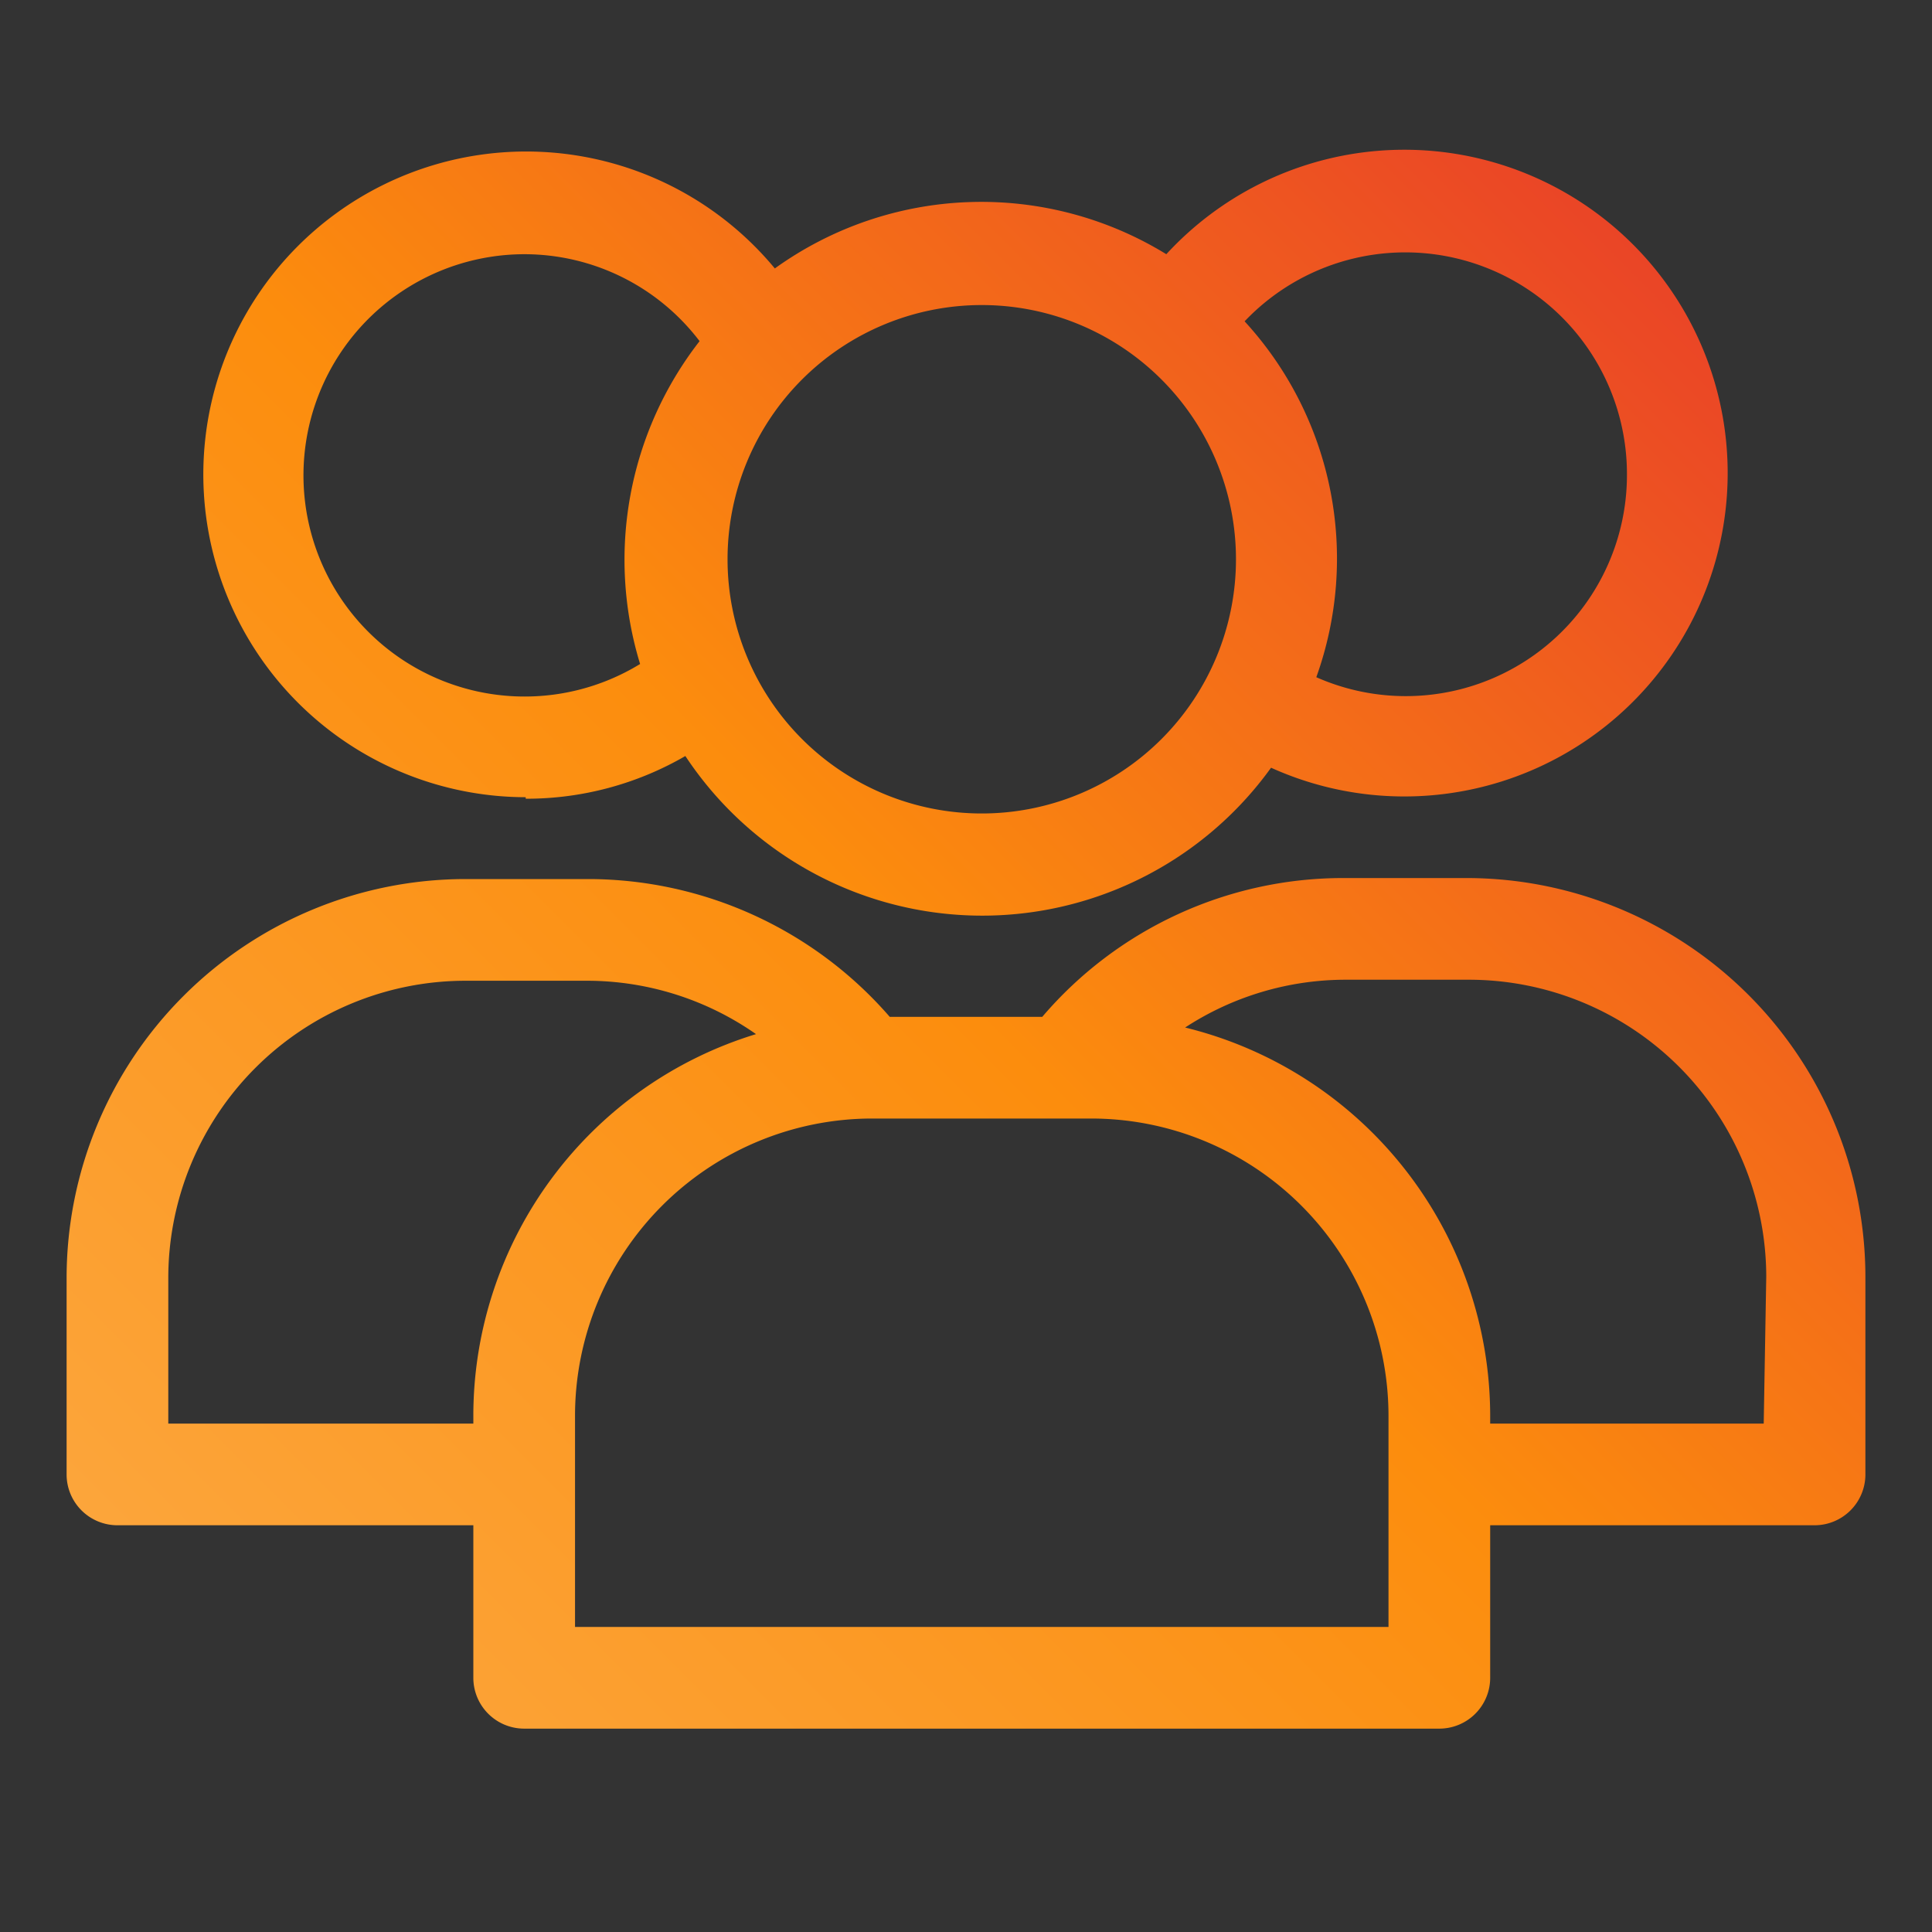
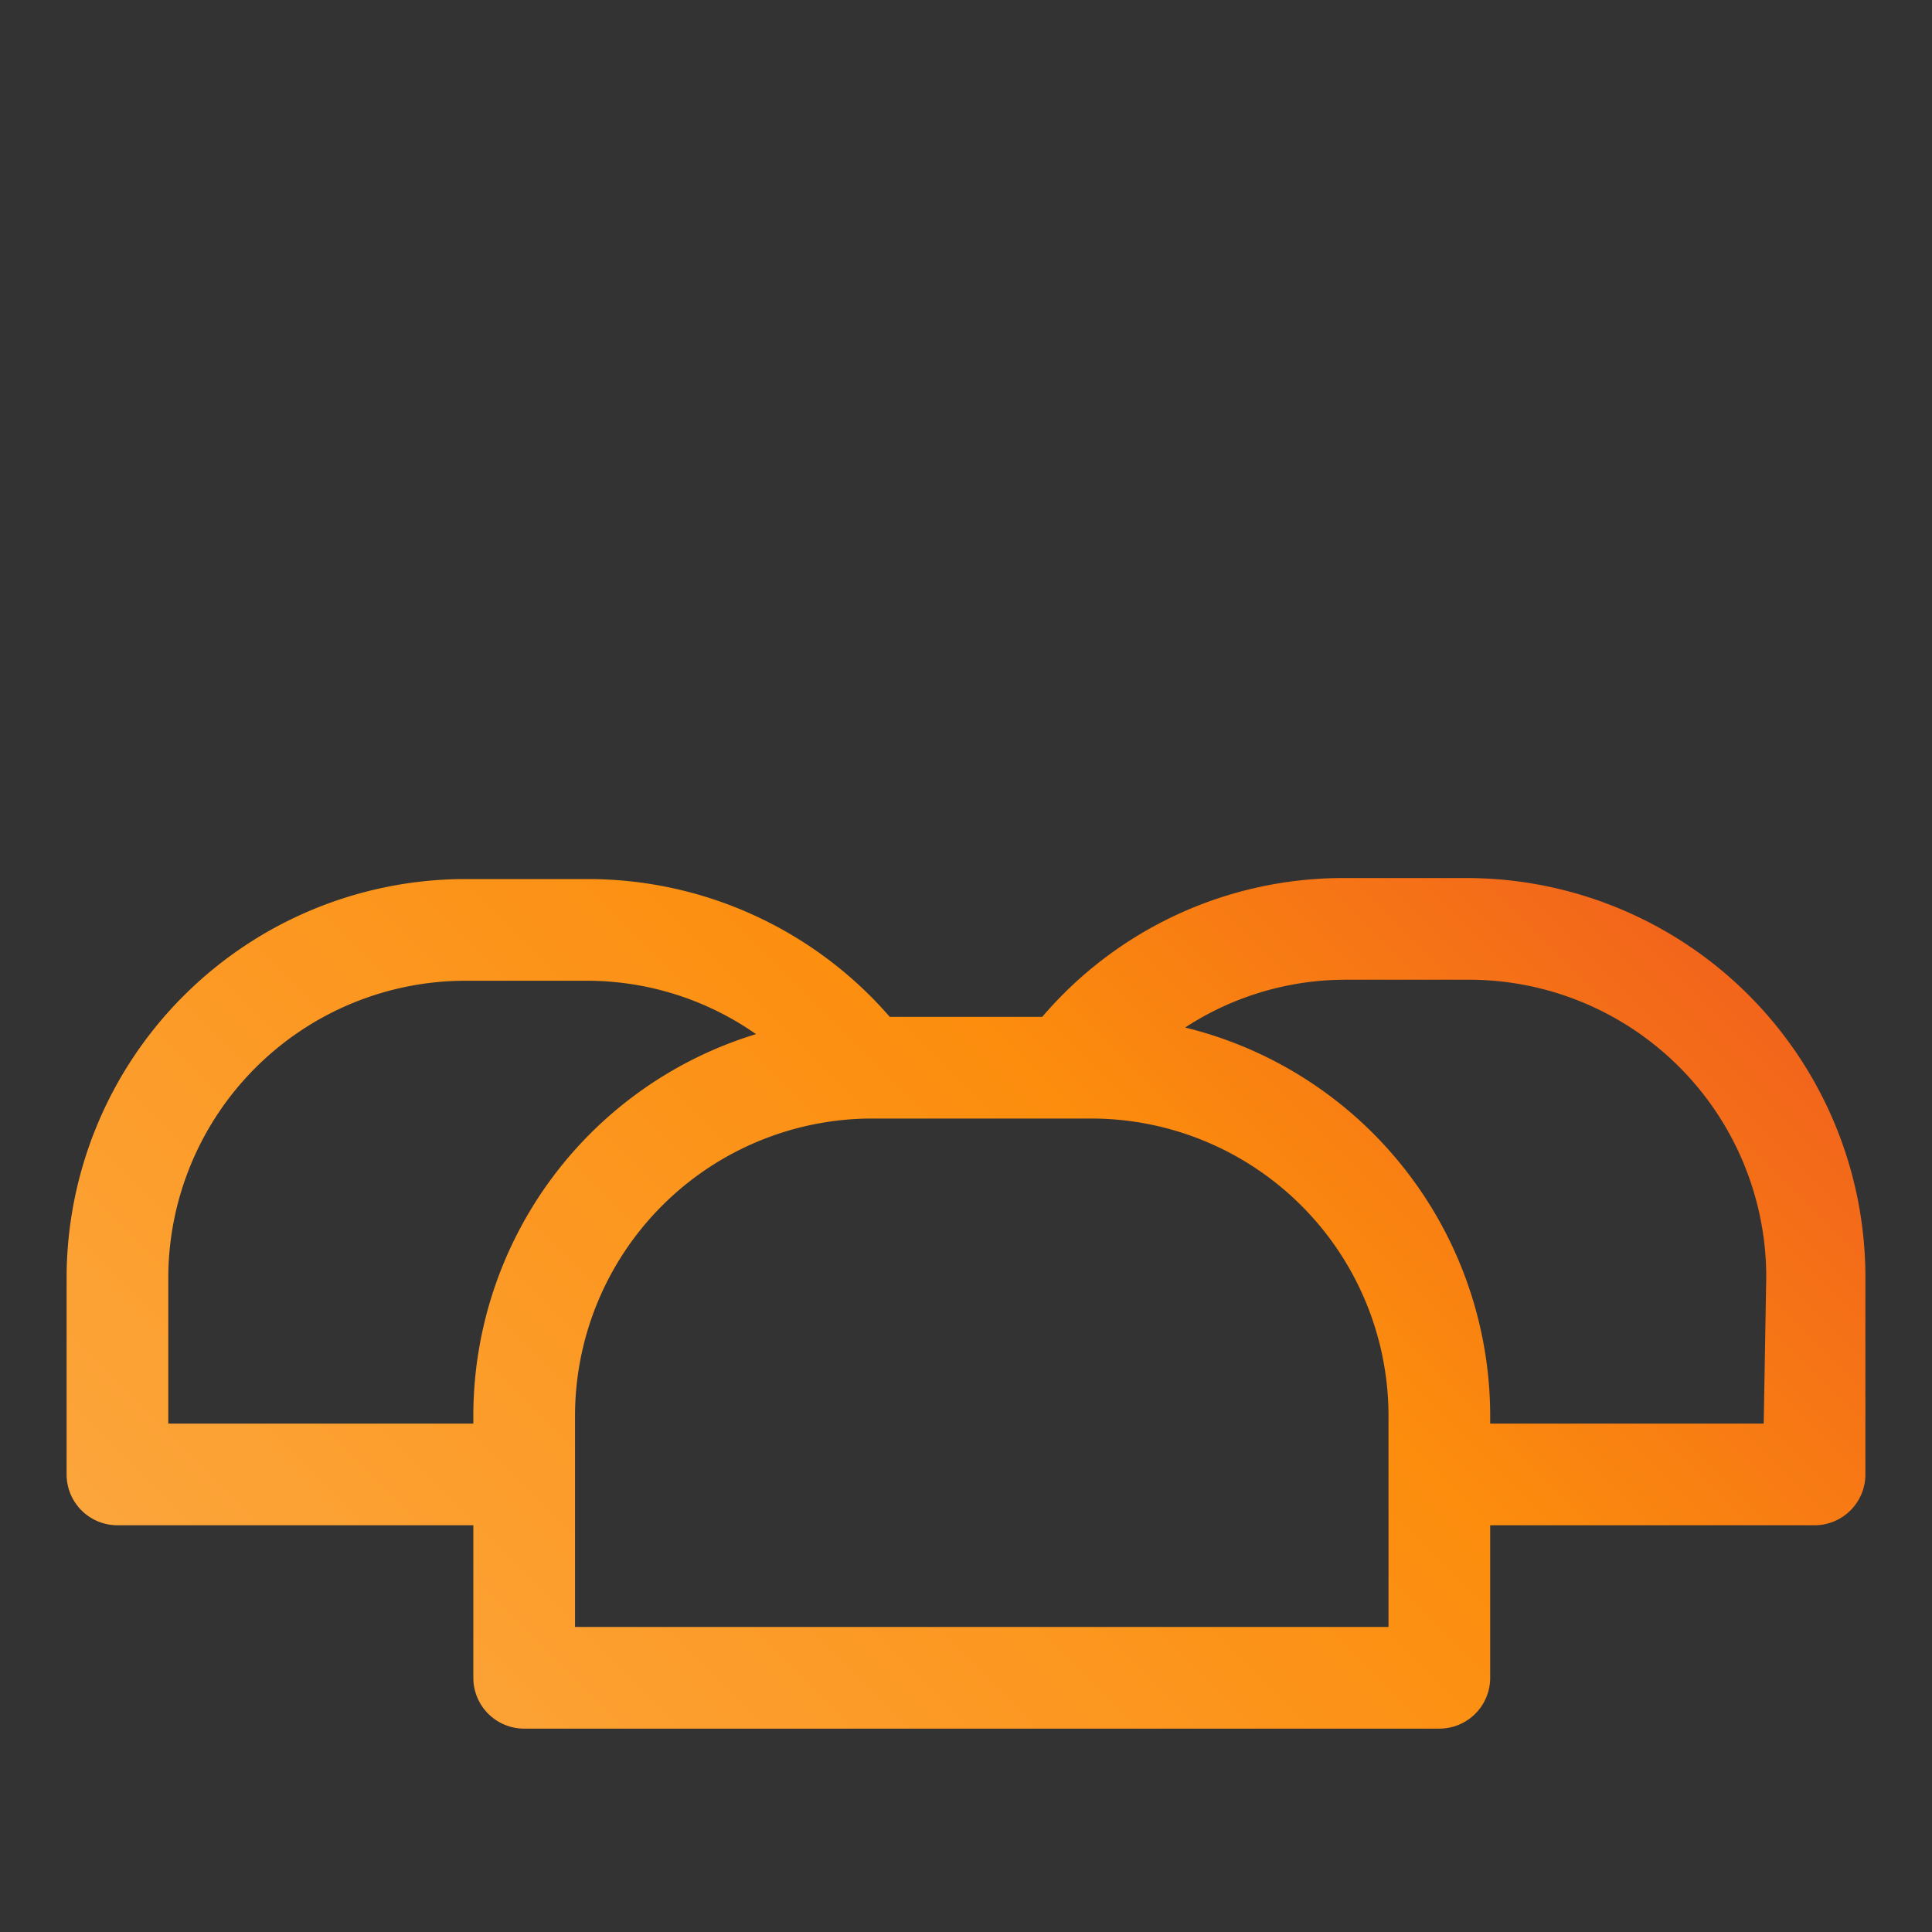
<svg xmlns="http://www.w3.org/2000/svg" xmlns:xlink="http://www.w3.org/1999/xlink" version="1.1" width="512" height="512" x="0" y="0" viewBox="0 0 38 38" style="enable-background:new 0 0 512 512" xml:space="preserve">
  <rect x="0" y="0" width="38" height="38" fill="#333333" stroke="none" />
  <g>
    <linearGradient id="a" x1="30.96" x2="-3.19" y1="-2.62" y2="31.52" gradientUnits="userSpaceOnUse">
      <stop stop-opacity="1" stop-color="#fff33b" offset="0" />
      <stop stop-opacity="1" stop-color="#fee72e" offset="0" />
      <stop stop-opacity="1" stop-color="#fed51b" offset="0" />
      <stop stop-opacity="1" stop-color="#fdca10" offset="0" />
      <stop stop-opacity="1" stop-color="#fdc70c" offset="0" />
      <stop stop-opacity="1" stop-color="#e6352c" offset="0" />
      <stop stop-opacity="1" stop-color="#fc8d0d" offset="0.504" />
      <stop stop-opacity="1" stop-color="#fcab46" offset="1" />
    </linearGradient>
    <linearGradient xlink:href="#a" id="b" x1="39.11" x2="4.97" y1="5.54" y2="39.68" />
-     <path fill="url(#a)" d="M10.34 15.71a6.23 6.23 0 0 0 3.14-.84A7 7 0 0 0 25 15.1 6.36 6.36 0 1 0 22.94 5a6.95 6.95 0 0 0-7.7.28 6.35 6.35 0 1 0-4.9 10.4zM32 9.32a4.35 4.35 0 0 1-6.11 4 6.9 6.9 0 0 0-1.41-7 4.36 4.36 0 0 1 7.52 3zM24.31 11a5 5 0 1 1-5-5 5 5 0 0 1 5 5zm-14-6a4.33 4.33 0 0 1 3.45 1.71 7 7 0 0 0-1.17 6.35A4.35 4.35 0 1 1 10.34 5z" data-original="url(#a)" />
    <path fill="url(#b)" d="M28.85 17.27h-2.41A7.78 7.78 0 0 0 20.5 20h-3a7.86 7.86 0 0 0-5.93-2.71H9.15a7.85 7.85 0 0 0-7.84 7.84V29a1 1 0 0 0 1 1h7v3a1 1 0 0 0 1 1h18a1 1 0 0 0 1-1v-3h6.38a1 1 0 0 0 1-1v-3.89a7.85 7.85 0 0 0-7.84-7.84zM3.31 28v-2.87a5.85 5.85 0 0 1 5.84-5.84h2.39a5.8 5.8 0 0 1 3.33 1.05 7.85 7.85 0 0 0-5.56 7.5V28zm24 4h-16v-4.16A5.85 5.85 0 0 1 17.15 22h4.31a5.85 5.85 0 0 1 5.85 5.84zm7.38-4h-5.38v-.16a7.87 7.87 0 0 0-6-7.63 5.78 5.78 0 0 1 3.18-.94h2.41a5.85 5.85 0 0 1 5.84 5.84z" data-original="url(#b)" />
  </g>
</svg>